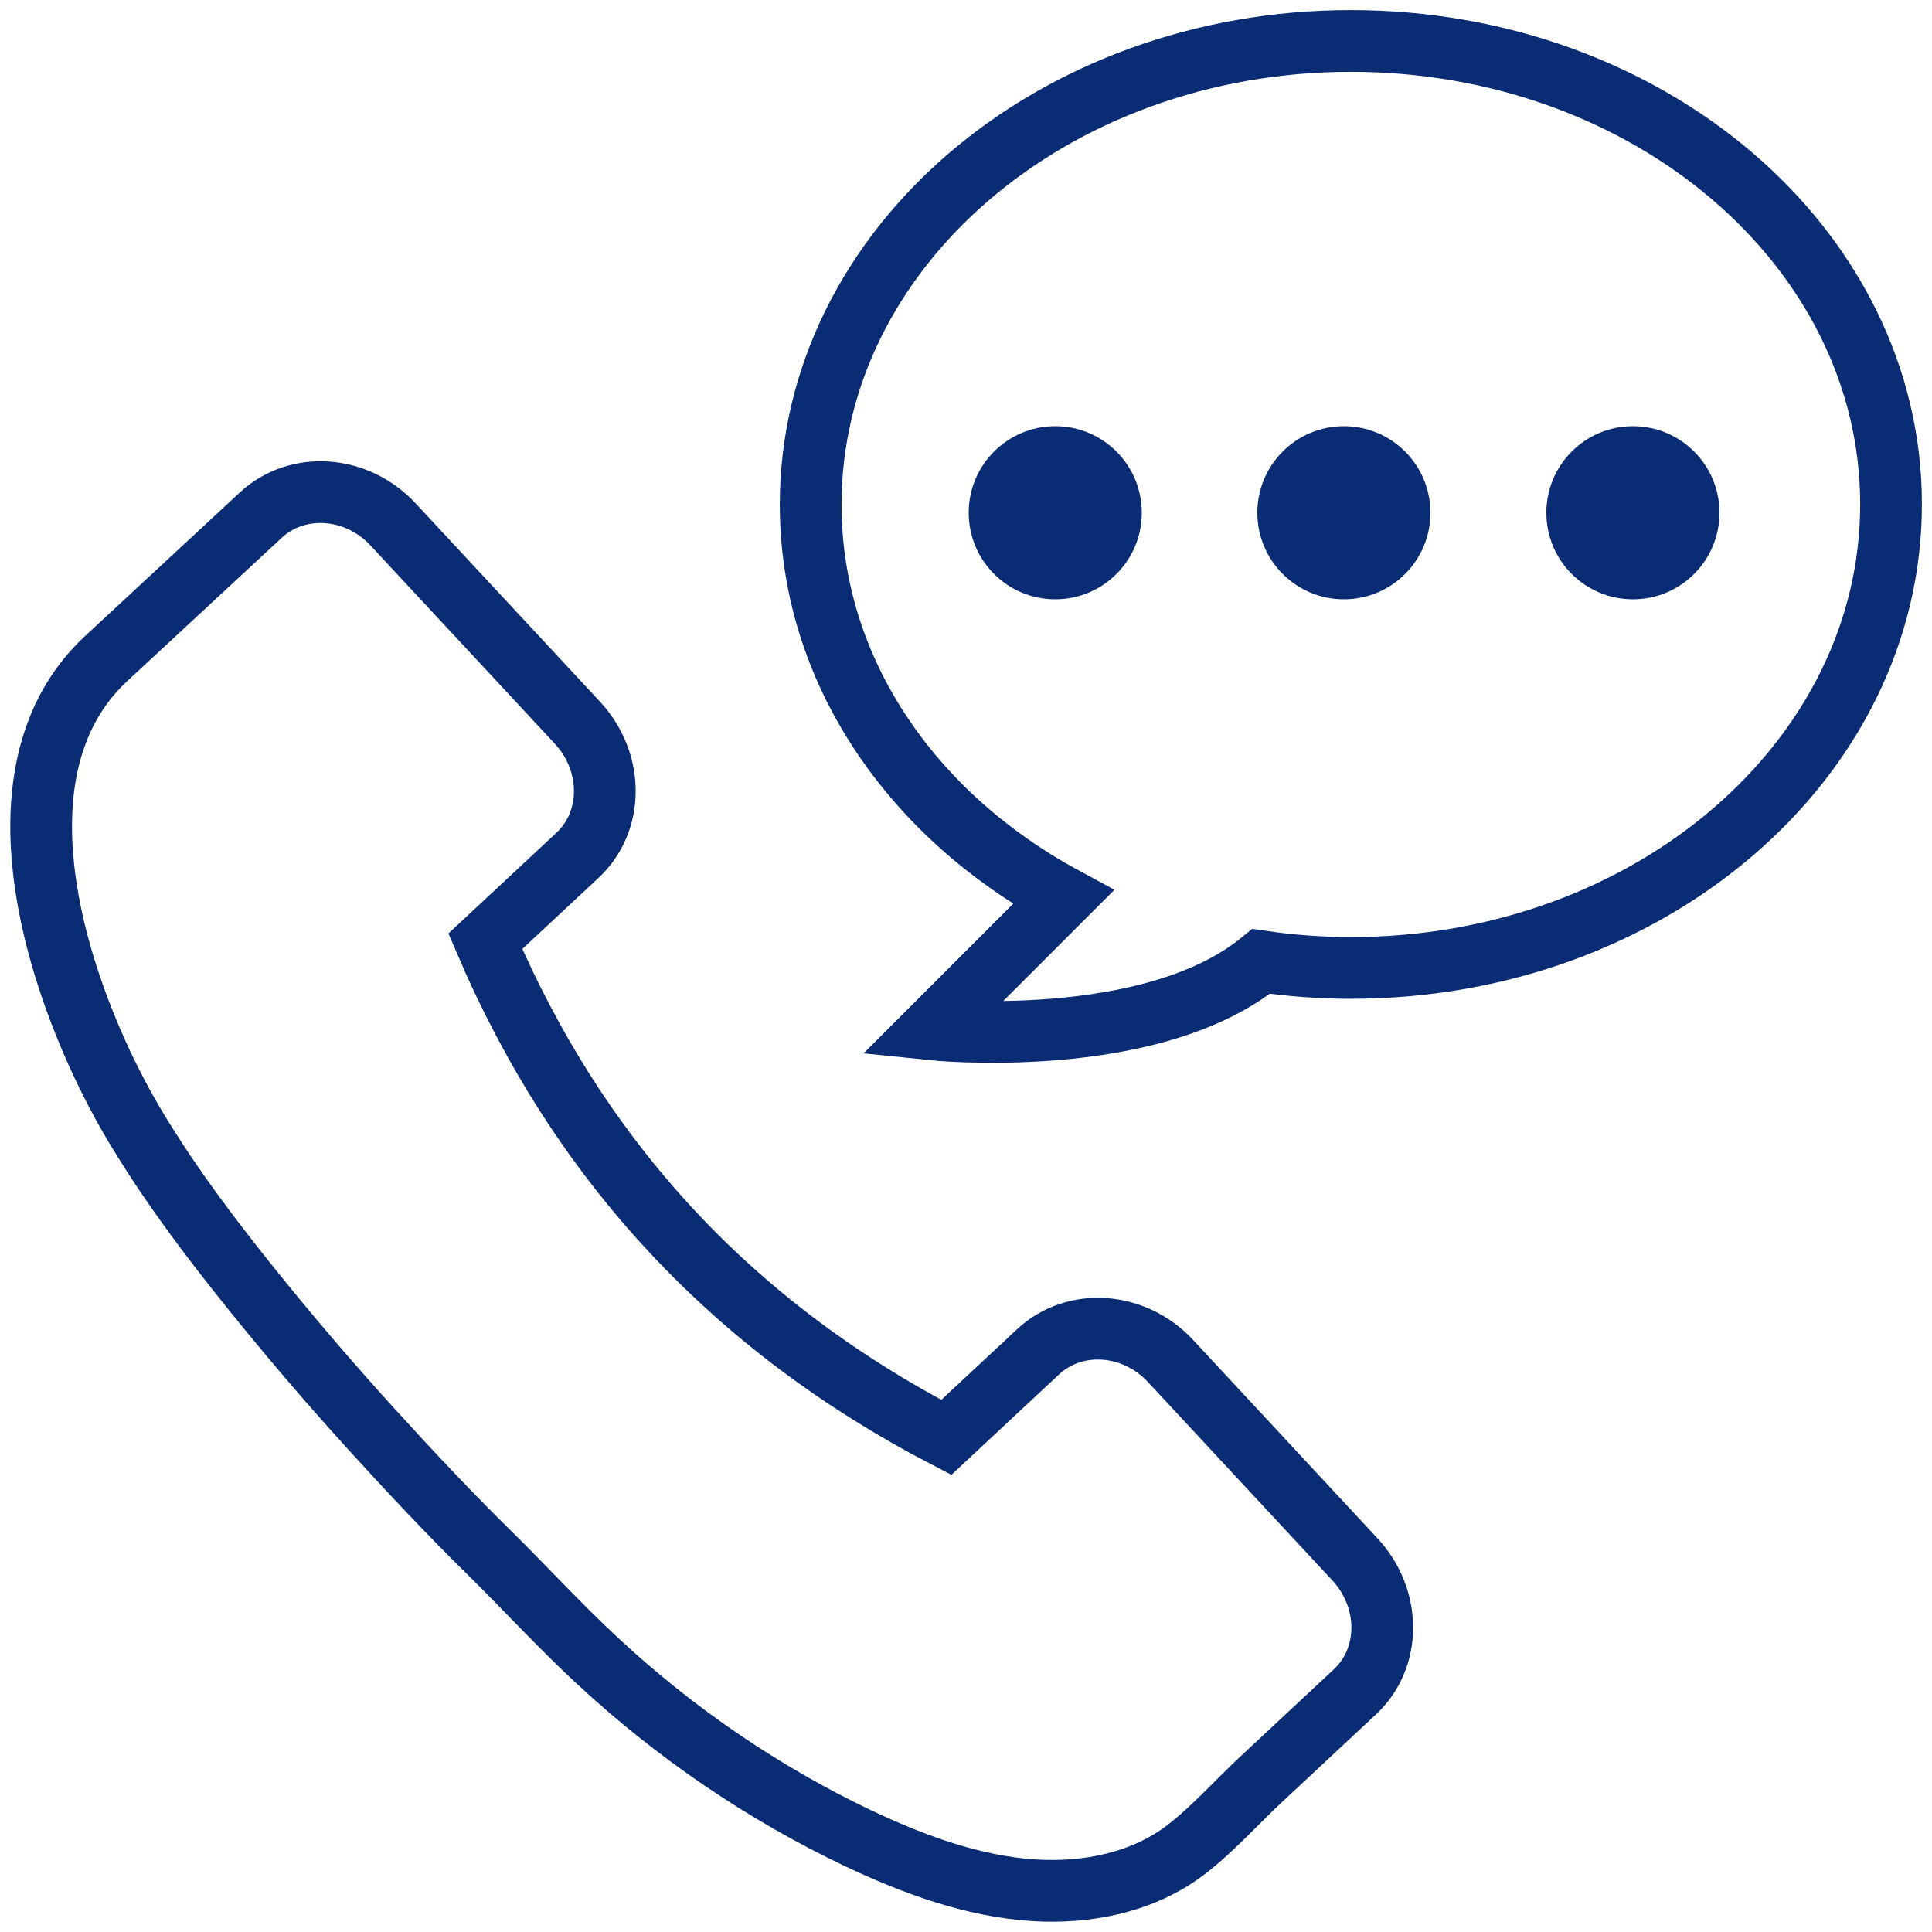
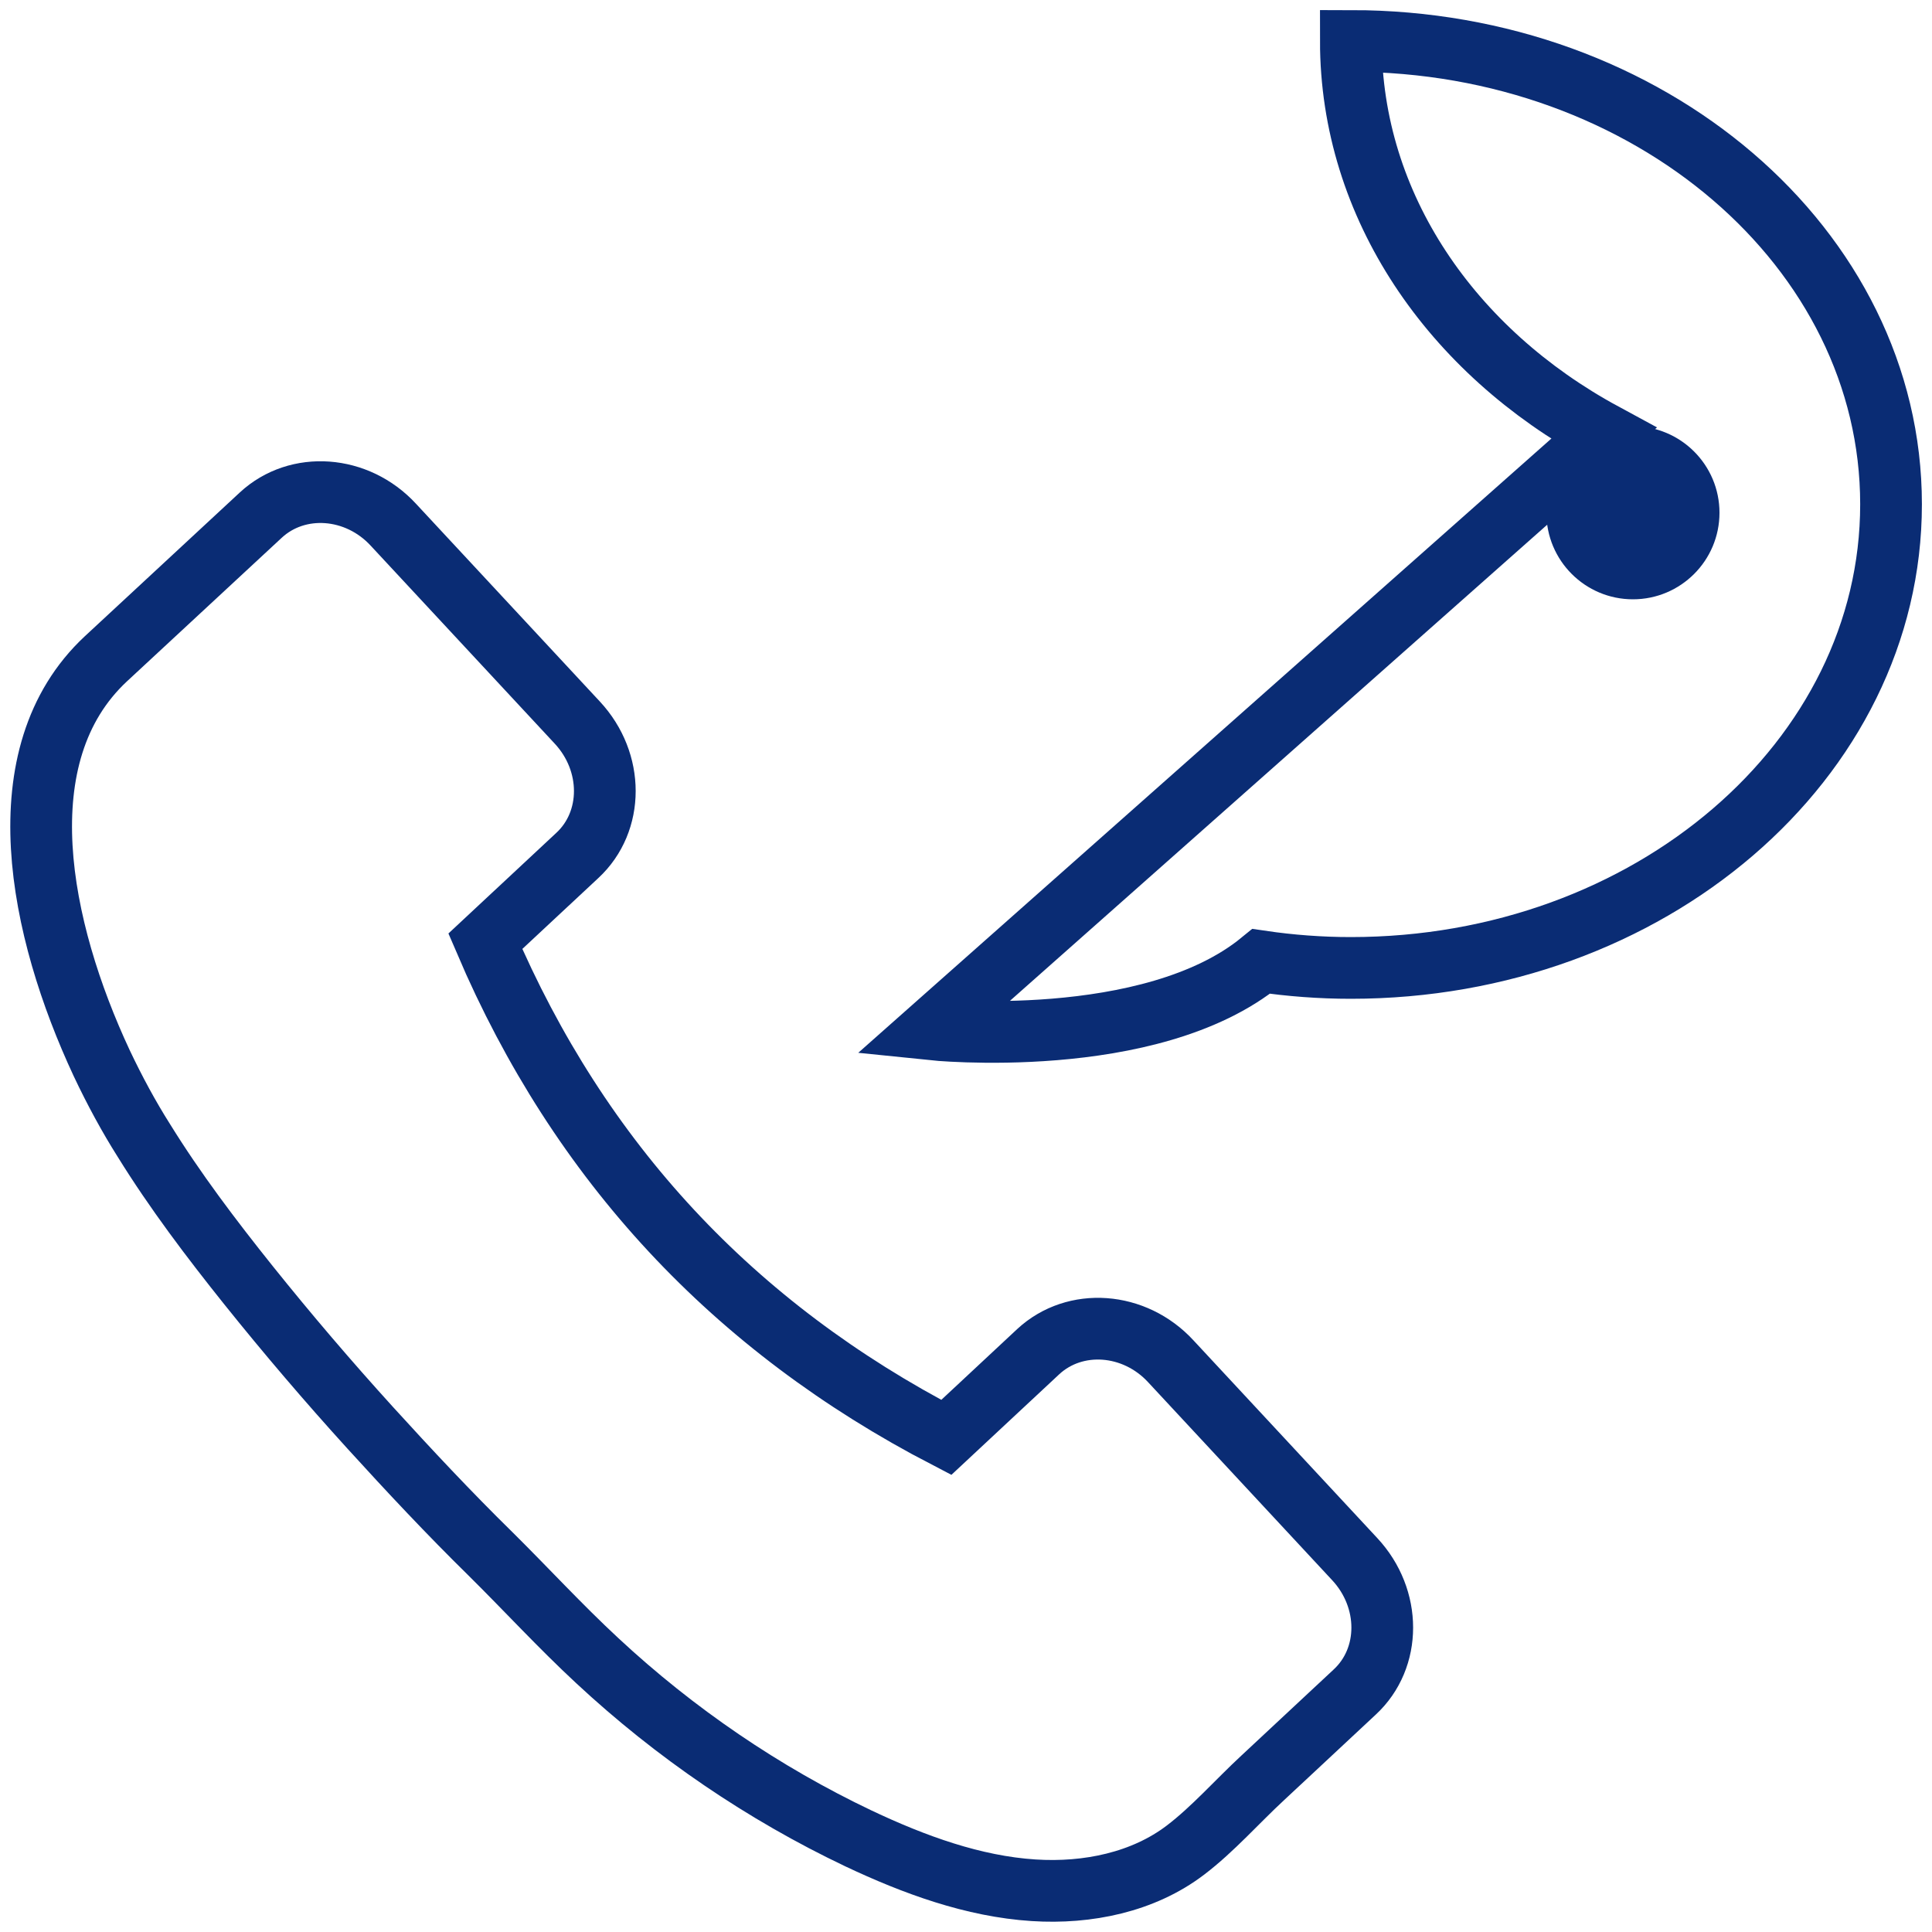
<svg xmlns="http://www.w3.org/2000/svg" version="1.1" id="Layer_1" x="0px" y="0px" viewBox="0 0 500 500" style="enable-background:new 0 0 500 500;" xml:space="preserve">
  <style type="text/css">
	.st0{fill:none;stroke:#0A2C74;stroke-width:15.973;stroke-miterlimit:10;}
	.st1{fill:#0A2C74;}
</style>
  <g>
    <g>
      <path class="st0" d="M26.3,275.1c-16.1-34.5-25.6-79.7,1.1-104.6c15.4-14.3,40.1-37.2,40.1-37.2c9.5-8.8,24.9-7.7,34.3,2.5    l47.6,51.2c9.5,10.2,9.5,25.6,0,34.4l-23.8,22.2c24.4,57.1,64.2,99.8,119.3,128.4l23.8-22.2c9.5-8.8,24.9-7.7,34.3,2.5l47.6,51.2    c9.5,10.2,9.5,25.6,0,34.4l-23.8,22.2c-6.6,6.1-12.9,13.3-20,18.7c-10.9,8.3-25.3,11.3-39.3,10.4c-15.6-1-30.9-6.6-45.3-13.4    c-24.6-11.7-47.5-27.3-67.6-46c-9.6-8.9-18.5-18.6-27.7-27.7c-10.7-10.5-21-21.5-31.1-32.6c-10.9-12-21.4-24.3-31.5-36.9    c-9.6-12-19-24.4-27.1-37.5C33.4,289.1,29.7,282.3,26.3,275.1z" />
    </g>
-     <path class="st0" d="M349.6,10.6c-77.2,0-139.8,53.7-139.8,120c0,42.8,26.1,80.3,65.4,101.6L241,266.4c0,0,56.7,5.9,85.4-17.6   c7.5,1.1,15.3,1.7,23.2,1.7c77.2,0,139.8-53.7,139.8-120S426.8,10.6,349.6,10.6z" />
-     <circle class="st1" cx="273.1" cy="132.7" r="22.4" />
-     <circle class="st1" cx="347.8" cy="132.7" r="22.4" />
+     <path class="st0" d="M349.6,10.6c0,42.8,26.1,80.3,65.4,101.6L241,266.4c0,0,56.7,5.9,85.4-17.6   c7.5,1.1,15.3,1.7,23.2,1.7c77.2,0,139.8-53.7,139.8-120S426.8,10.6,349.6,10.6z" />
    <circle class="st1" cx="422.6" cy="132.7" r="22.4" />
  </g>
</svg>